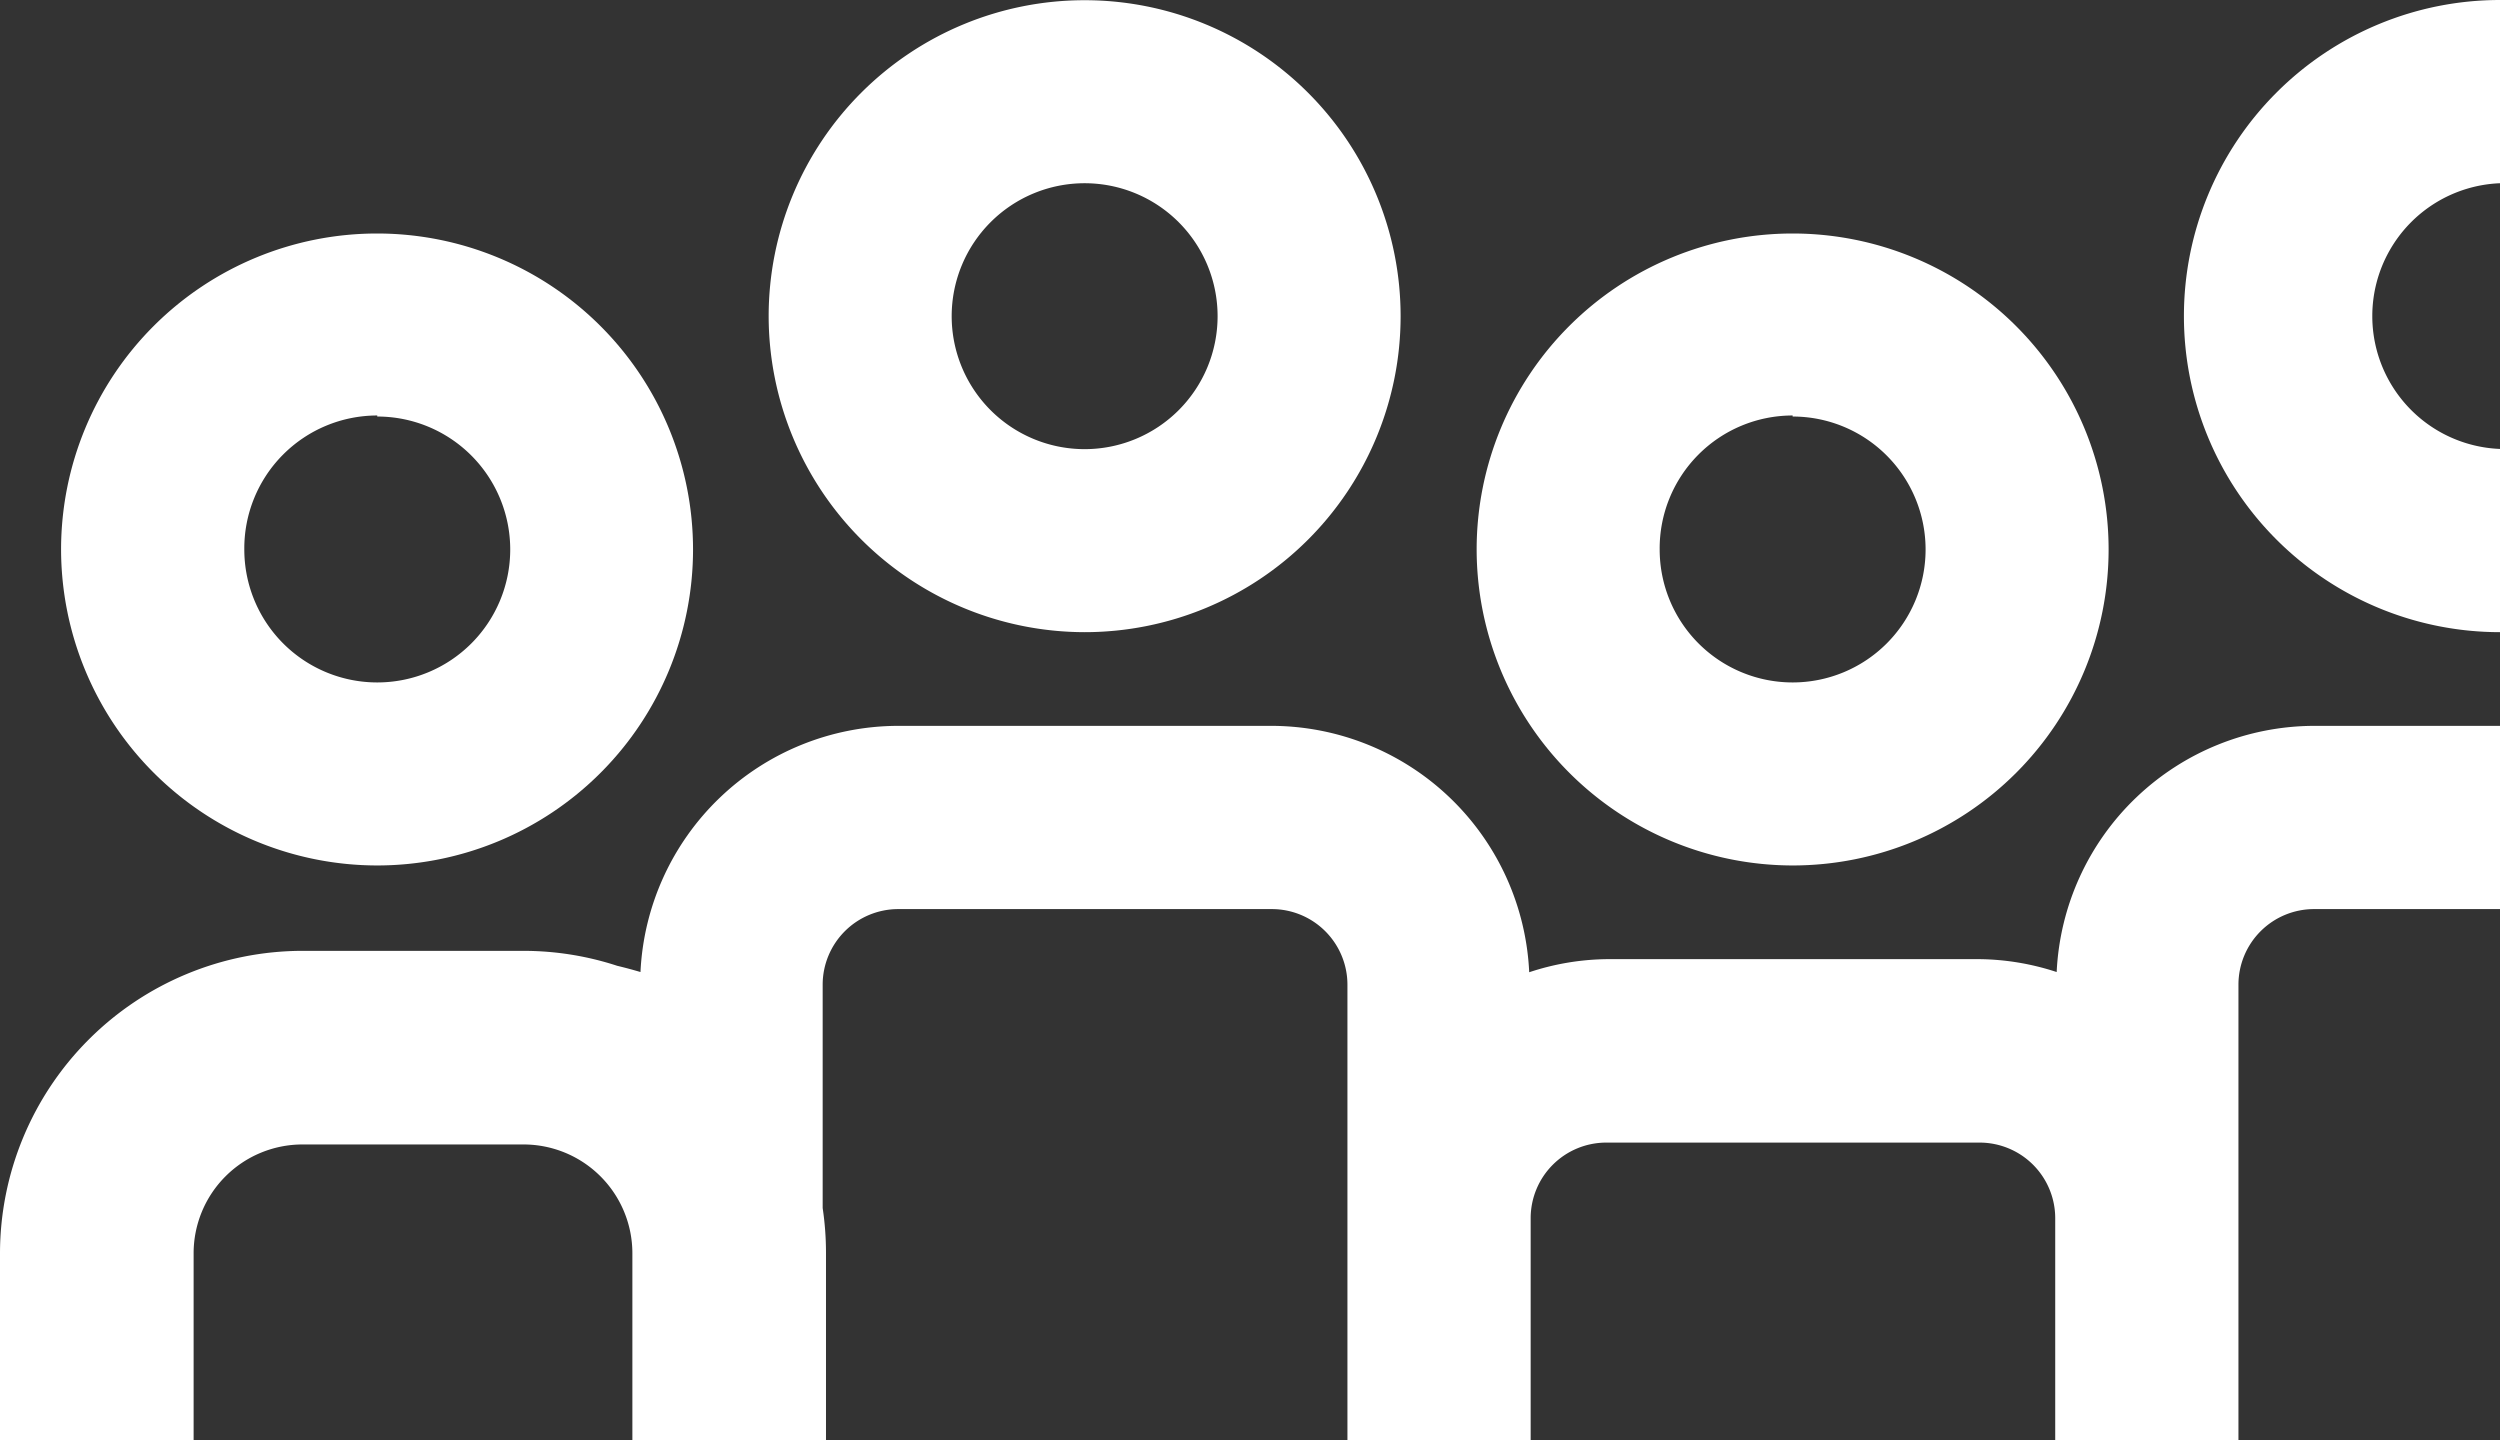
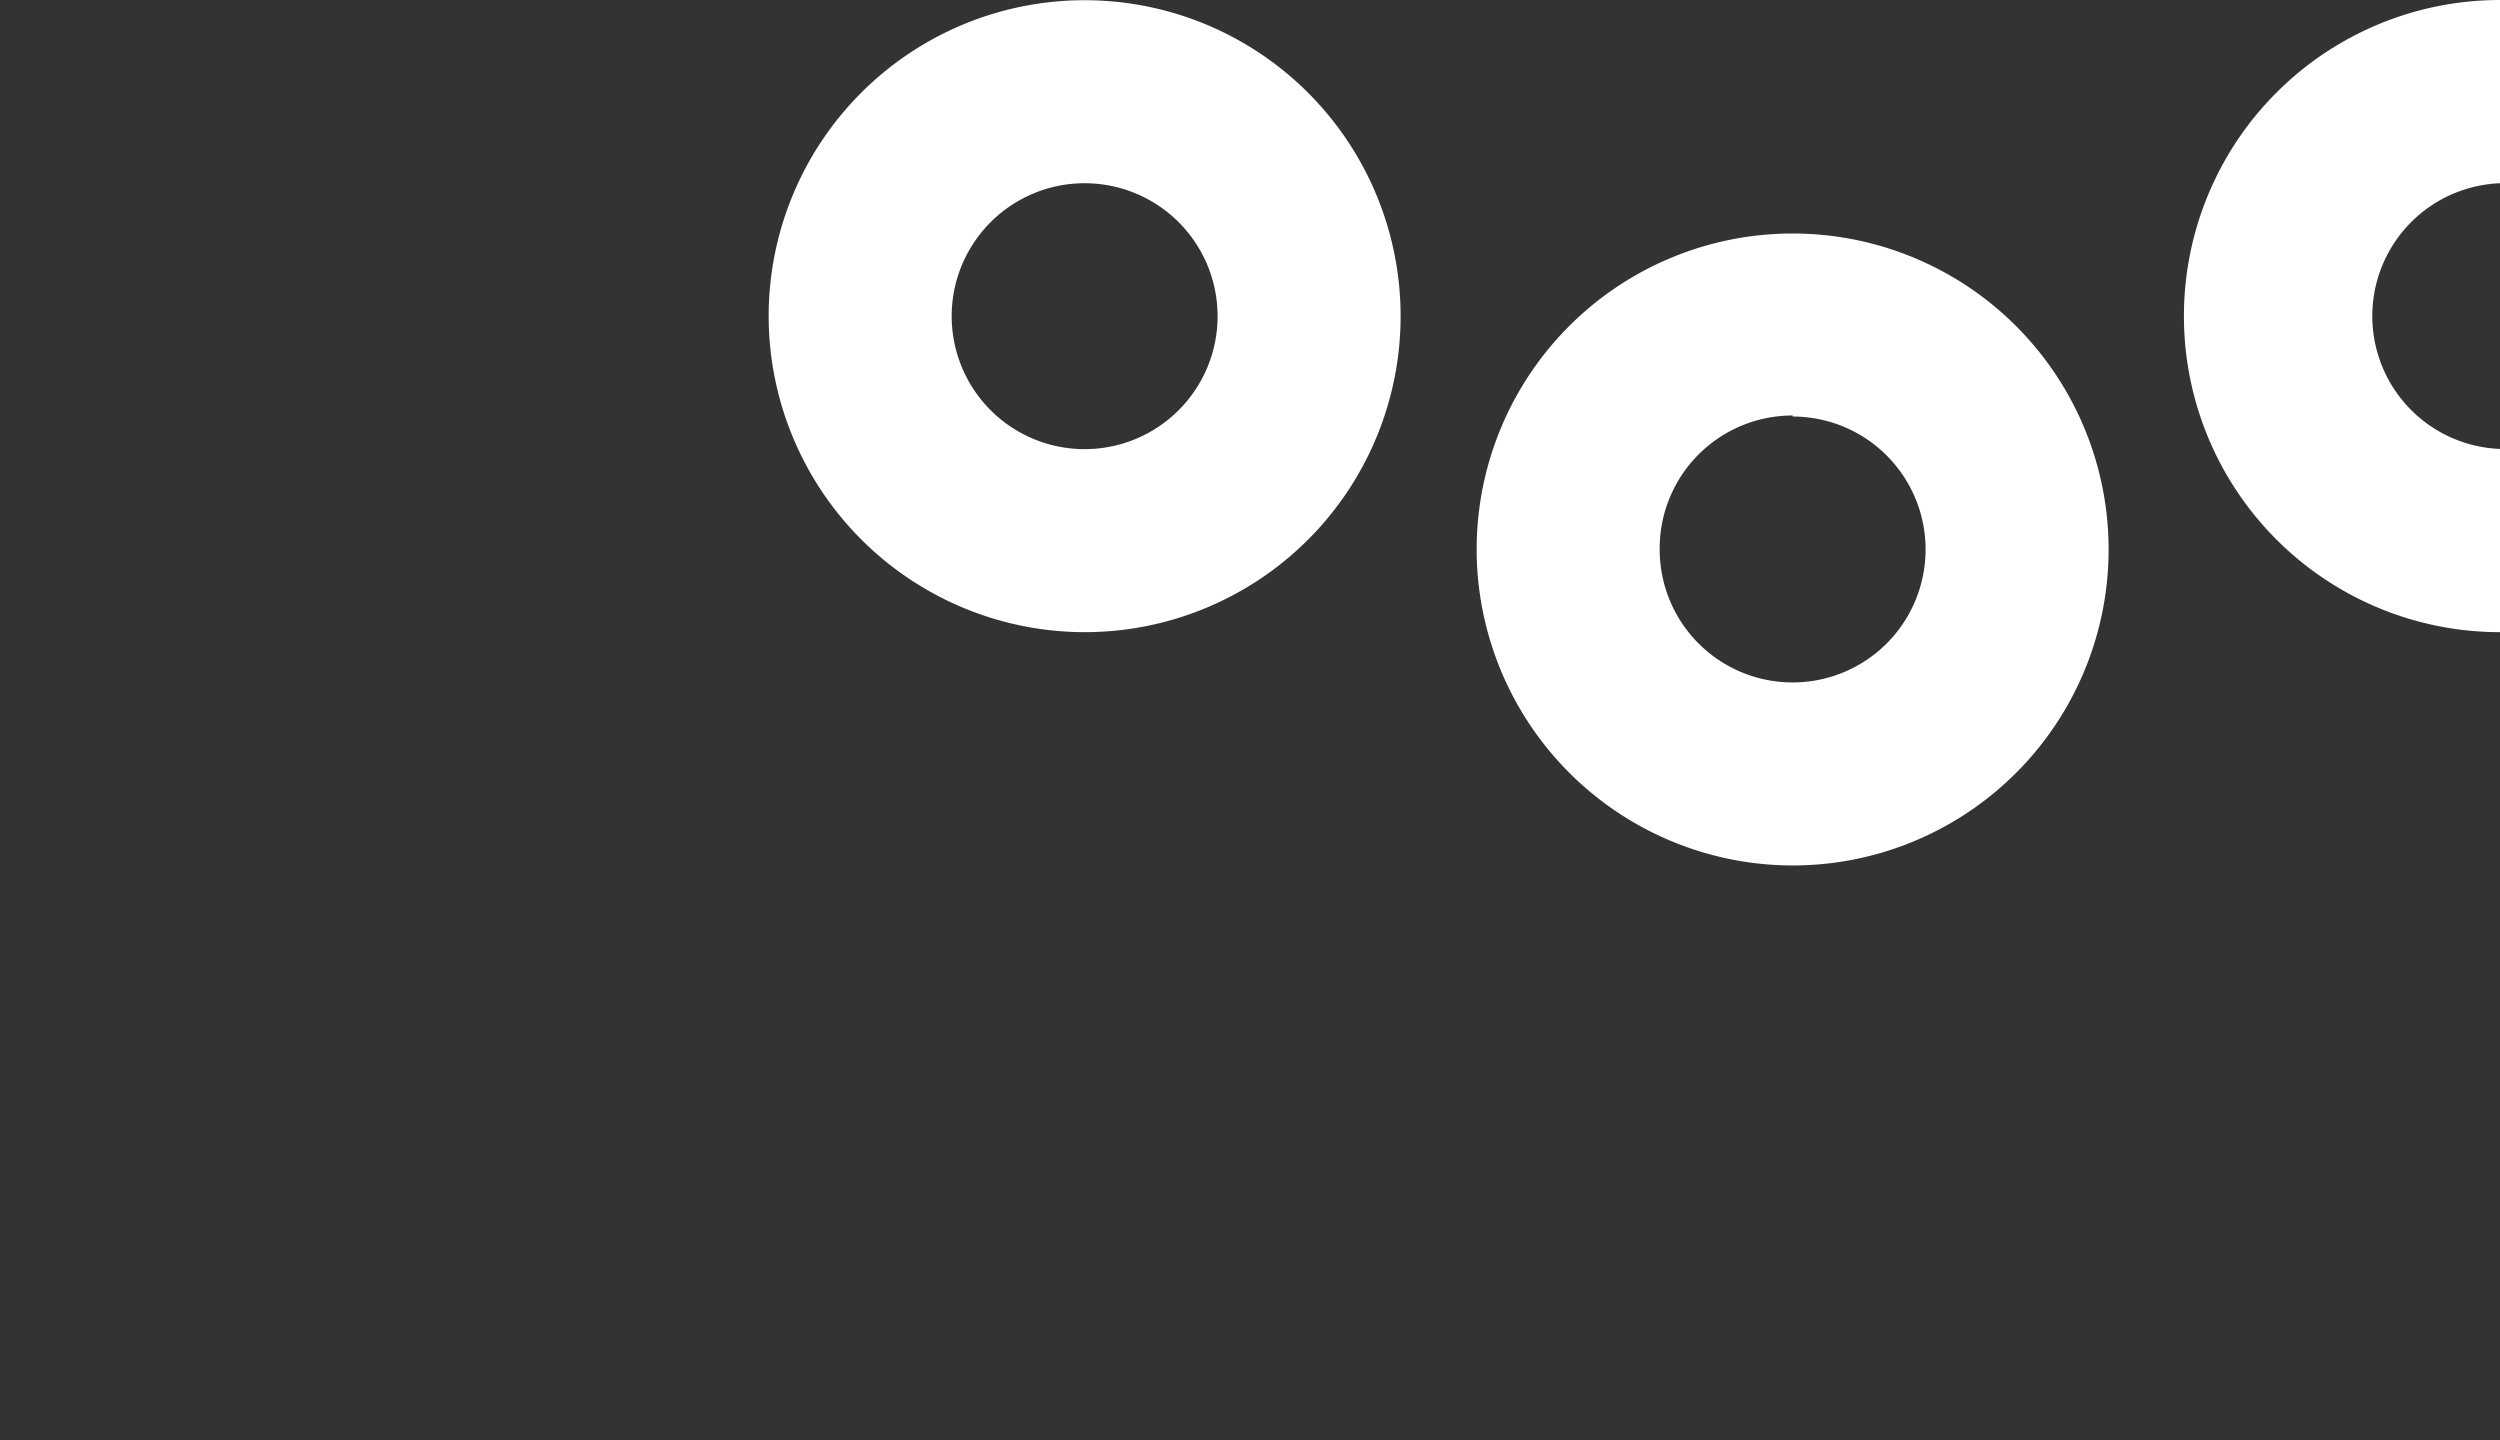
<svg xmlns="http://www.w3.org/2000/svg" width="120.34" height="69.32" viewBox="0 0 120.34 69.32">
  <rect x="0" y="0" width="120.34" height="69.32" fill="#333333" stroke="none" />
  <defs>
    <style>.cls-1{fill:#ffffff;}</style>
  </defs>
  <title>Recurso 205</title>
  <g id="Capa_2" data-name="Capa 2">
    <g id="disseny_default">
-       <path class="cls-1" d="M99,46.79a12.29,12.29,0,0,0-3.68-.62h-18a12.28,12.28,0,0,0-3.71.63A12.44,12.44,0,0,0,61.2,34.94h-18A12.44,12.44,0,0,0,30.83,46.79c-.37-.11-.74-.21-1.12-.3a14.5,14.5,0,0,0-4.52-.72H14.56A14.58,14.58,0,0,0,0,60.33v9H9.32v-9a5.24,5.24,0,0,1,5.24-5.24H25.2a5.24,5.24,0,0,1,5.24,5.24v9h9.32v-9a14.59,14.59,0,0,0-.16-2.18V47.39a3.64,3.64,0,0,1,3.63-3.63h18a3.64,3.64,0,0,1,3.63,3.63l0,21.93h8.82V58.62A3.64,3.64,0,0,1,77.3,55h18a3.64,3.64,0,0,1,3.63,3.63v10.7h8.82V47.39a3.64,3.64,0,0,1,3.63-3.63h9V34.94h-9A12.44,12.44,0,0,0,99,46.79Z" />
      <path class="cls-1" d="M120.34,8.82V0a15.21,15.21,0,0,0,0,30.43V21.61a6.4,6.4,0,0,1,0-12.79Z" />
      <path class="cls-1" d="M86.29,41.66A15.21,15.21,0,1,0,71.08,26.44,15.23,15.23,0,0,0,86.29,41.66Zm0-21.61a6.4,6.4,0,1,1-6.4,6.4A6.4,6.4,0,0,1,86.29,20Z" />
      <path class="cls-1" d="M52.21,30.43A15.21,15.21,0,1,0,37,15.21,15.23,15.23,0,0,0,52.21,30.43Zm0-21.61a6.4,6.4,0,1,1-6.4,6.4A6.4,6.4,0,0,1,52.21,8.82Z" />
-       <path class="cls-1" d="M18.16,41.66A15.21,15.21,0,1,0,2.94,26.44,15.23,15.23,0,0,0,18.16,41.66Zm0-21.61a6.4,6.4,0,1,1-6.4,6.4A6.4,6.4,0,0,1,18.16,20Z" />
    </g>
  </g>
</svg>